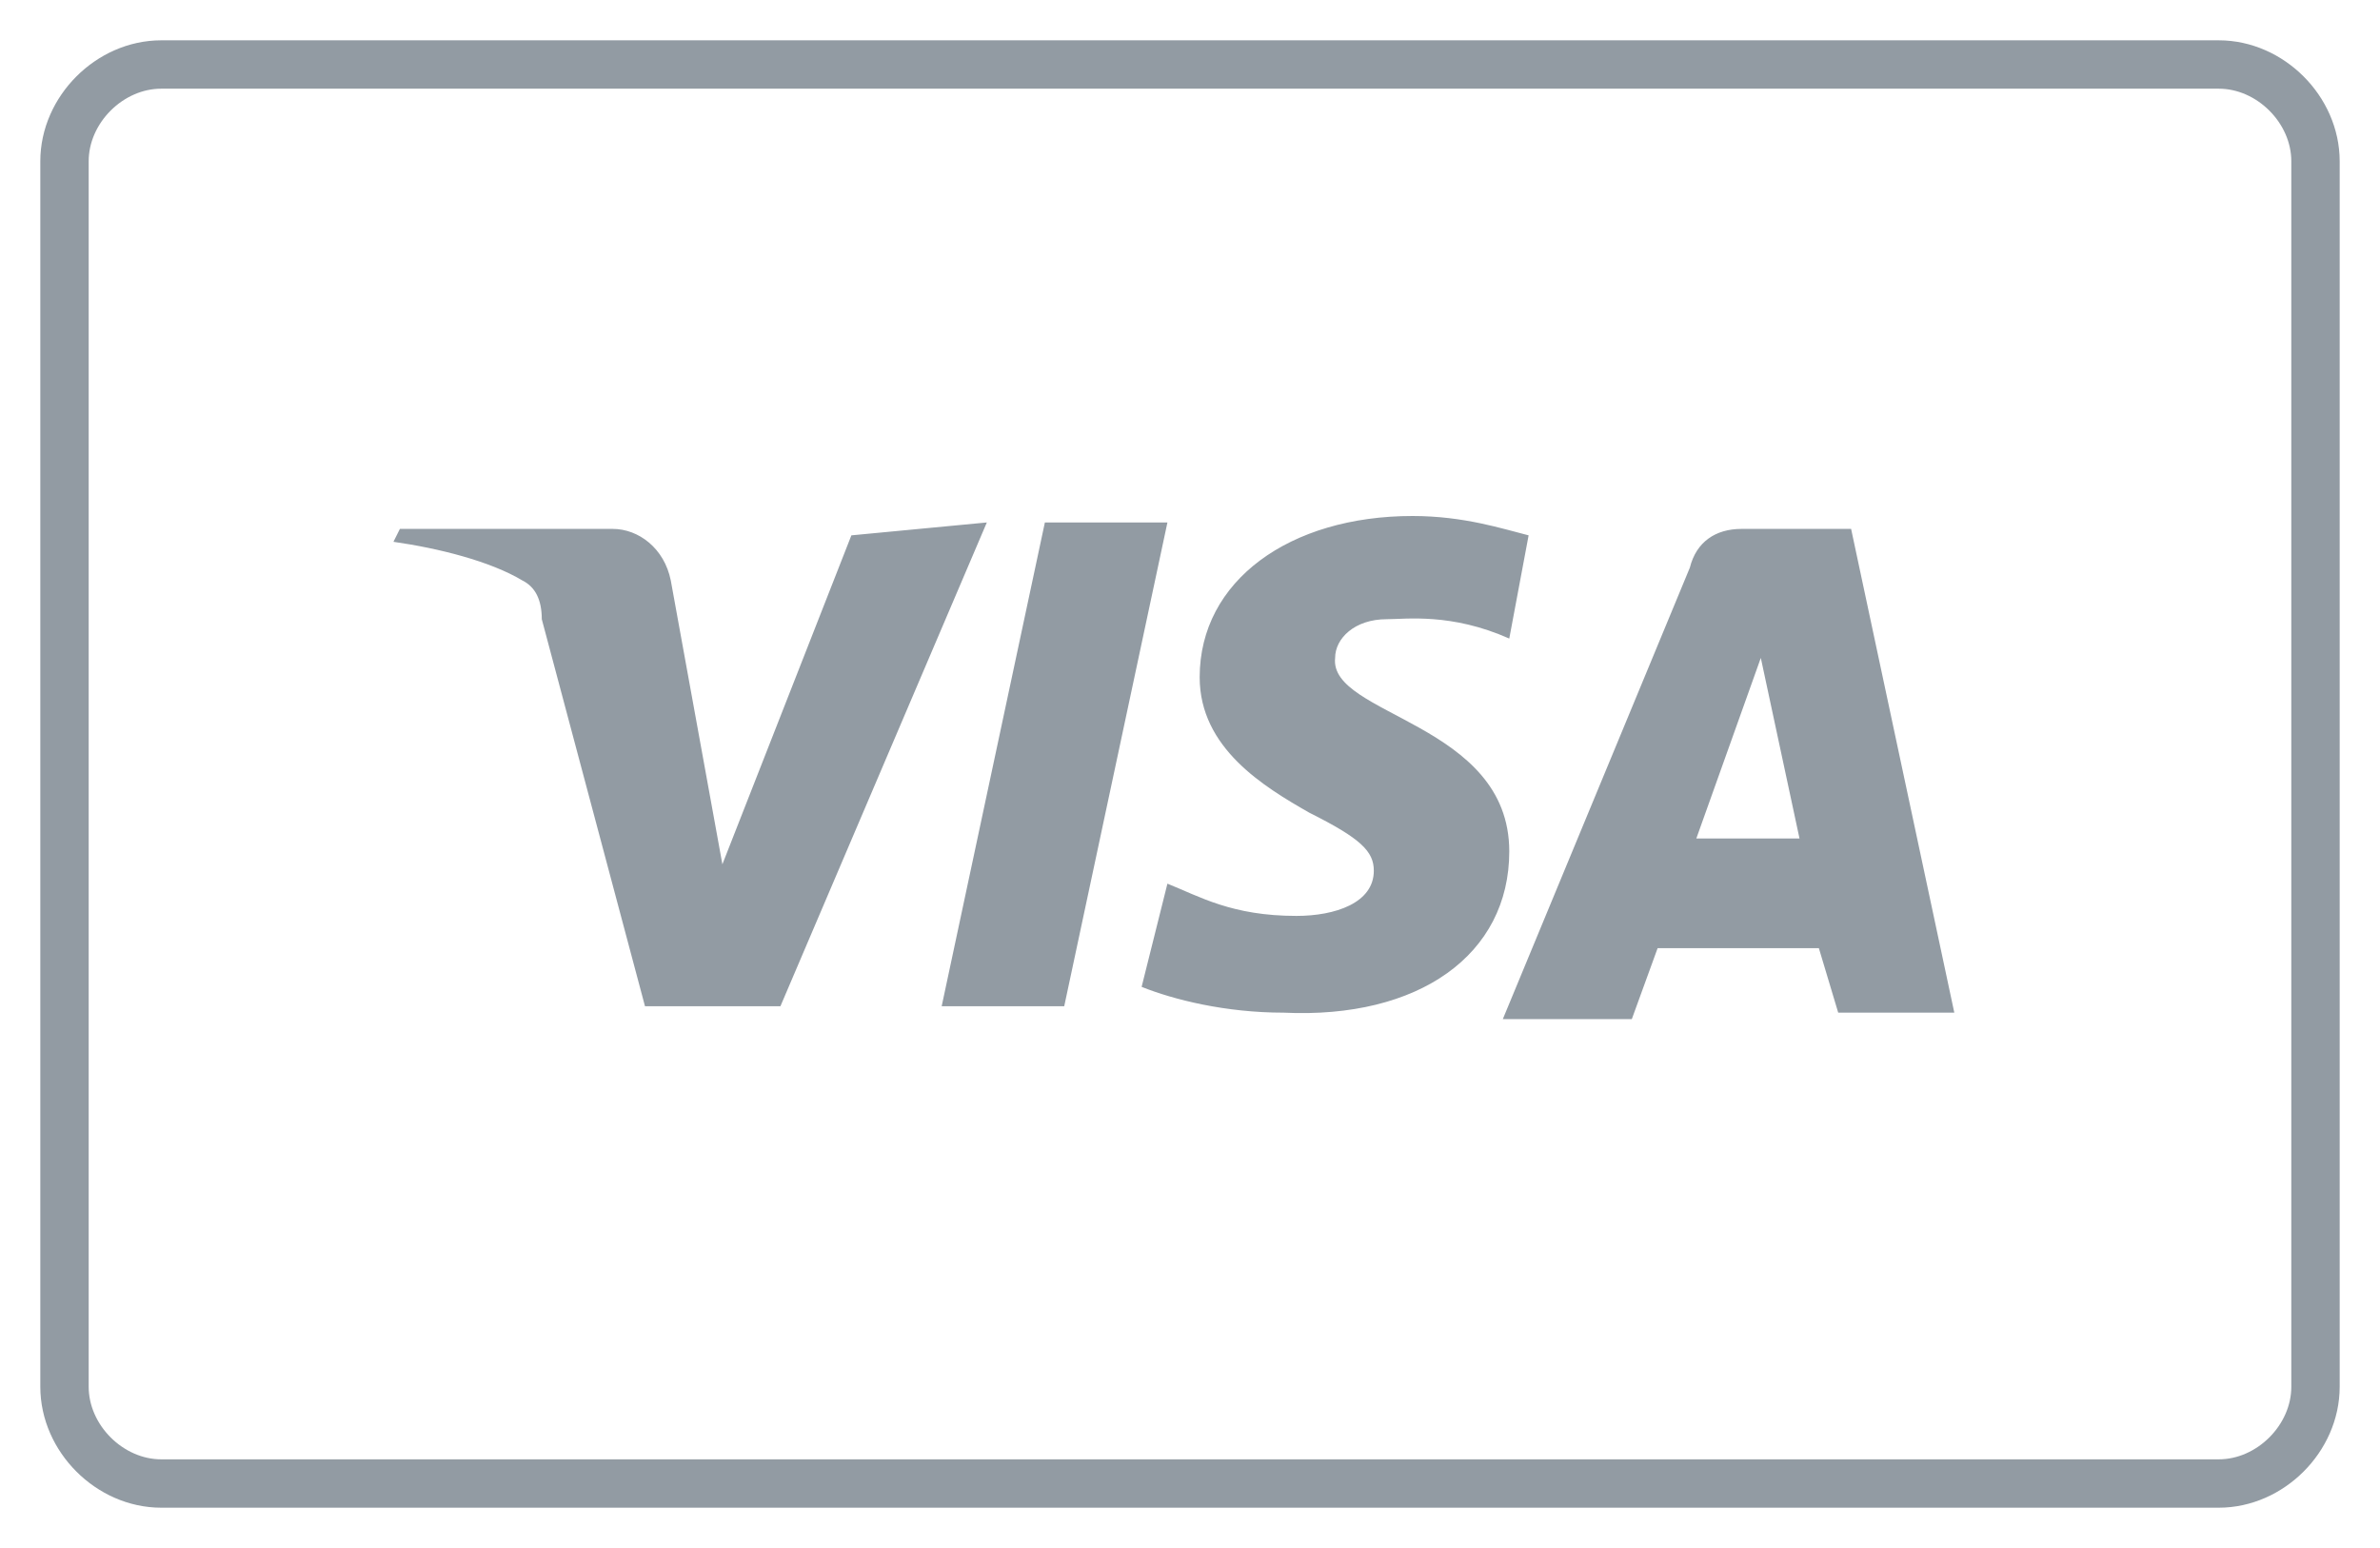
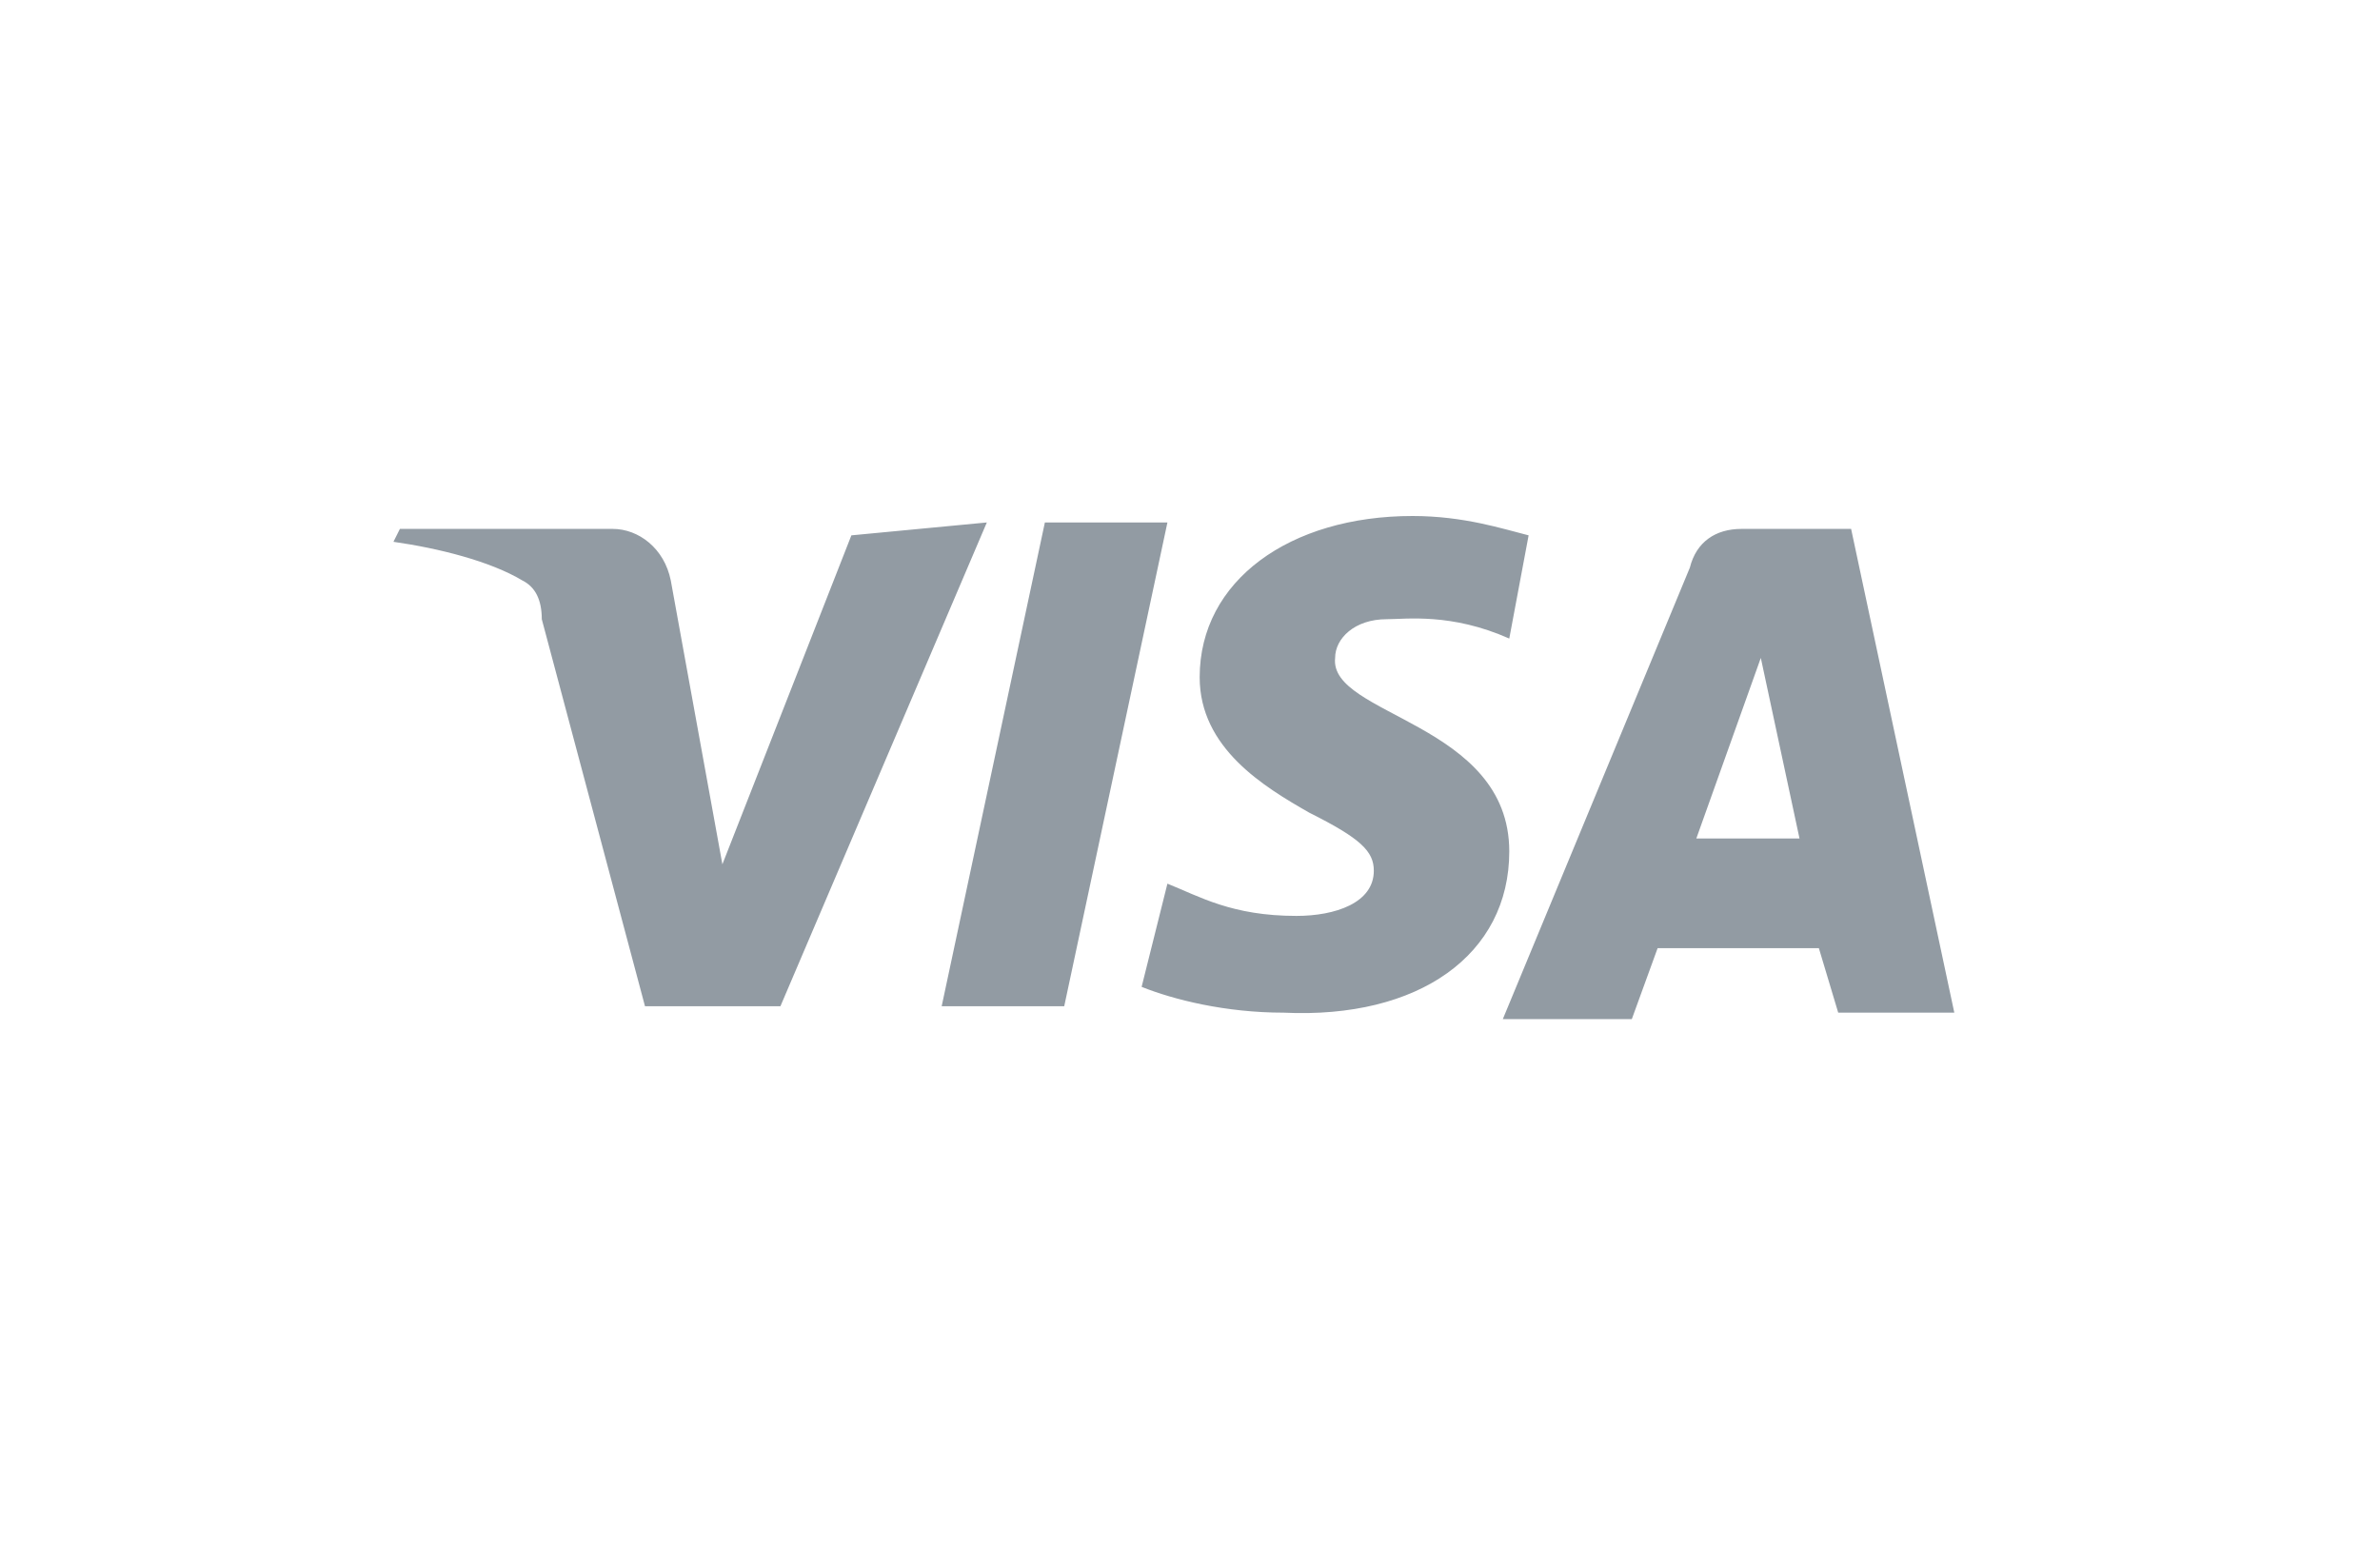
<svg xmlns="http://www.w3.org/2000/svg" version="1.1" id="Livello_2_00000033359773949255619280000010130842311445150341_" x="0px" y="0px" viewBox="0 0 36.9 24" style="enable-background:new 0 0 36.9 24;" xml:space="preserve">
  <style type="text/css">
	.st0{fill:#929BA3;}
	.st1{fill:none;stroke:#929BA3;stroke-width:0.75;stroke-miterlimit:10;}
</style>
  <g id="Livello_3">
    <g>
      <path class="st0" d="M15.3,8.1l-3.2,7.5H10l-1.6-6c0-0.3-0.1-0.5-0.3-0.6c-0.5-0.3-1.3-0.5-2-0.6l0.1-0.2h3.3    c0.4,0,0.8,0.3,0.9,0.8l0.8,4.4l2-5.1L15.3,8.1L15.3,8.1z M23.4,13.2c0-2-2.8-2.1-2.7-3c0-0.3,0.3-0.6,0.8-0.6    c0.3,0,1-0.1,1.9,0.3l0.3-1.6c-0.4-0.1-1-0.3-1.8-0.3c-1.9,0-3.3,1-3.3,2.5c0,1.1,1,1.7,1.7,2.1c0.8,0.4,1,0.6,1,0.9    c0,0.5-0.6,0.7-1.2,0.7c-1,0-1.5-0.3-2-0.5l-0.4,1.6c0.5,0.2,1.3,0.4,2.2,0.4C22,15.8,23.4,14.8,23.4,13.2 M28.5,15.7h1.8    l-1.6-7.5H27c-0.4,0-0.7,0.2-0.8,0.6l-2.9,7h2l0.4-1.1h2.5L28.5,15.7L28.5,15.7z M26.3,13l1-2.8l0.6,2.8H26.3z M18.1,8.1l-1.6,7.5    h-1.9l1.6-7.5H18.1z" />
    </g>
  </g>
  <g id="Livello_2-2">
    <g>
-       <path class="st1" d="M2.5,1C1.7,1,1,1.7,1,2.5v19C1,22.3,1.7,23,2.5,23h31.9c0.8,0,1.5-0.7,1.5-1.5v-19c0-0.8-0.7-1.5-1.5-1.5H2.5    z" />
-     </g>
+       </g>
  </g>
</svg>